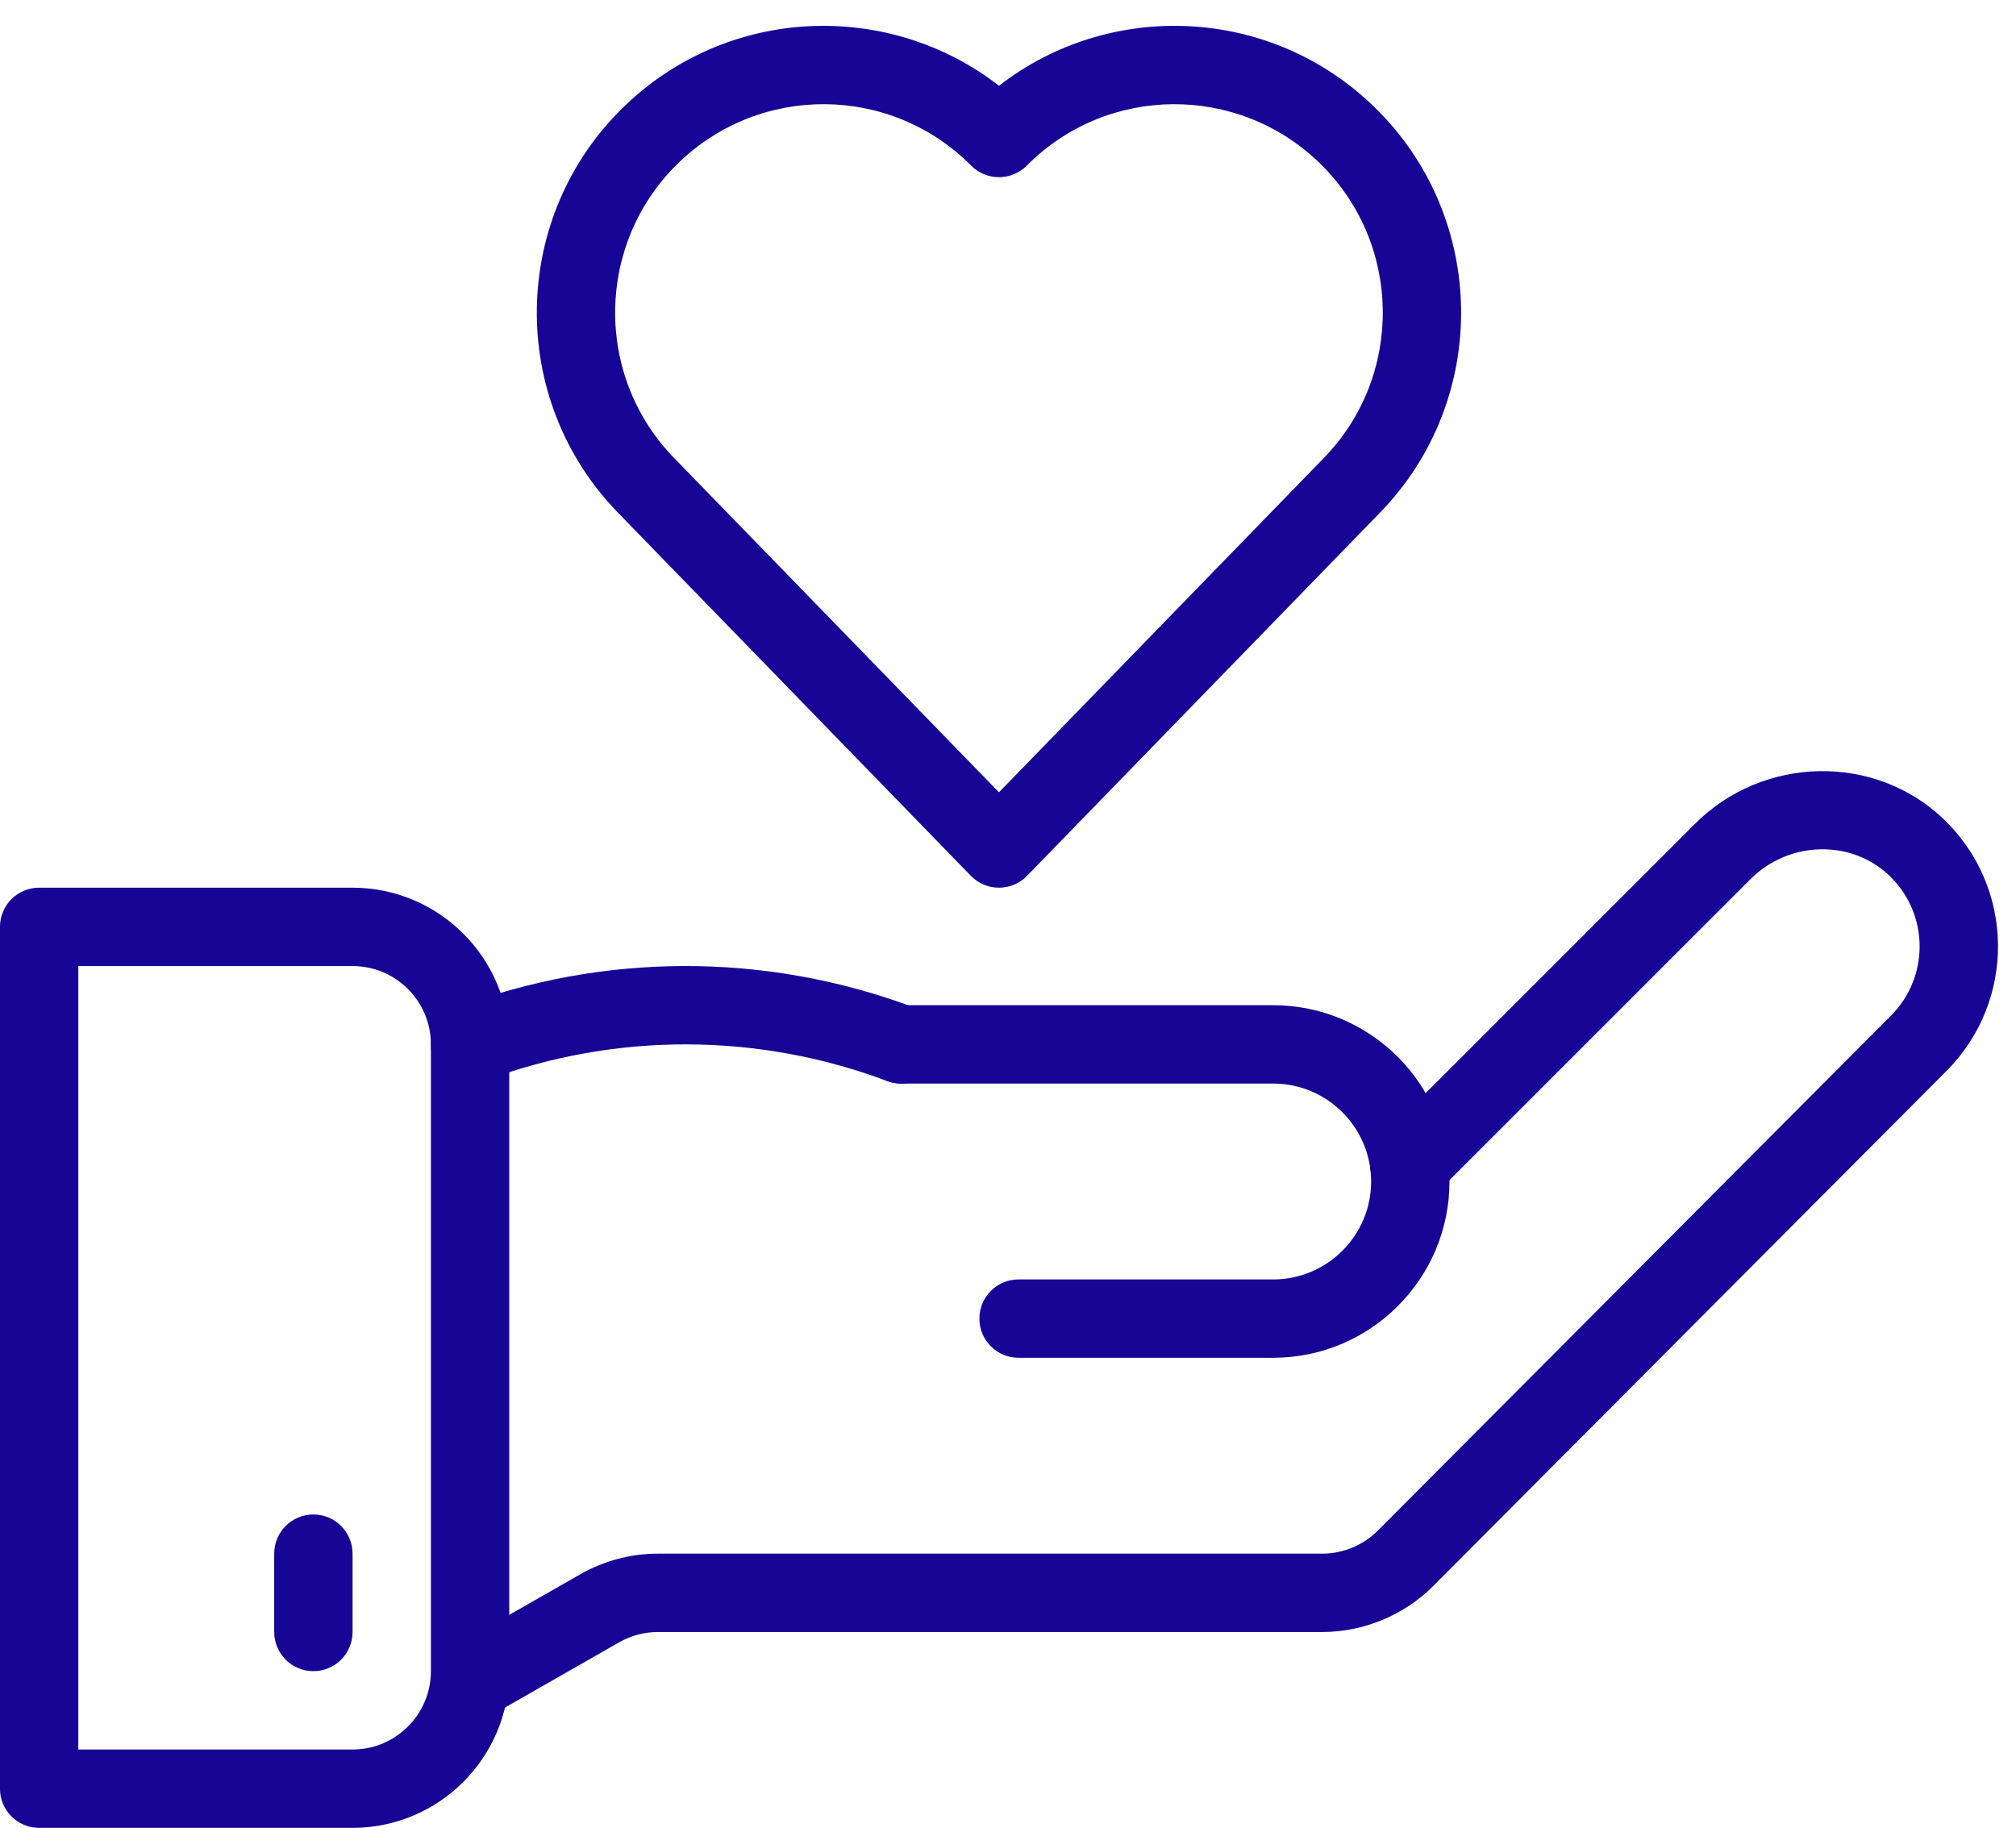
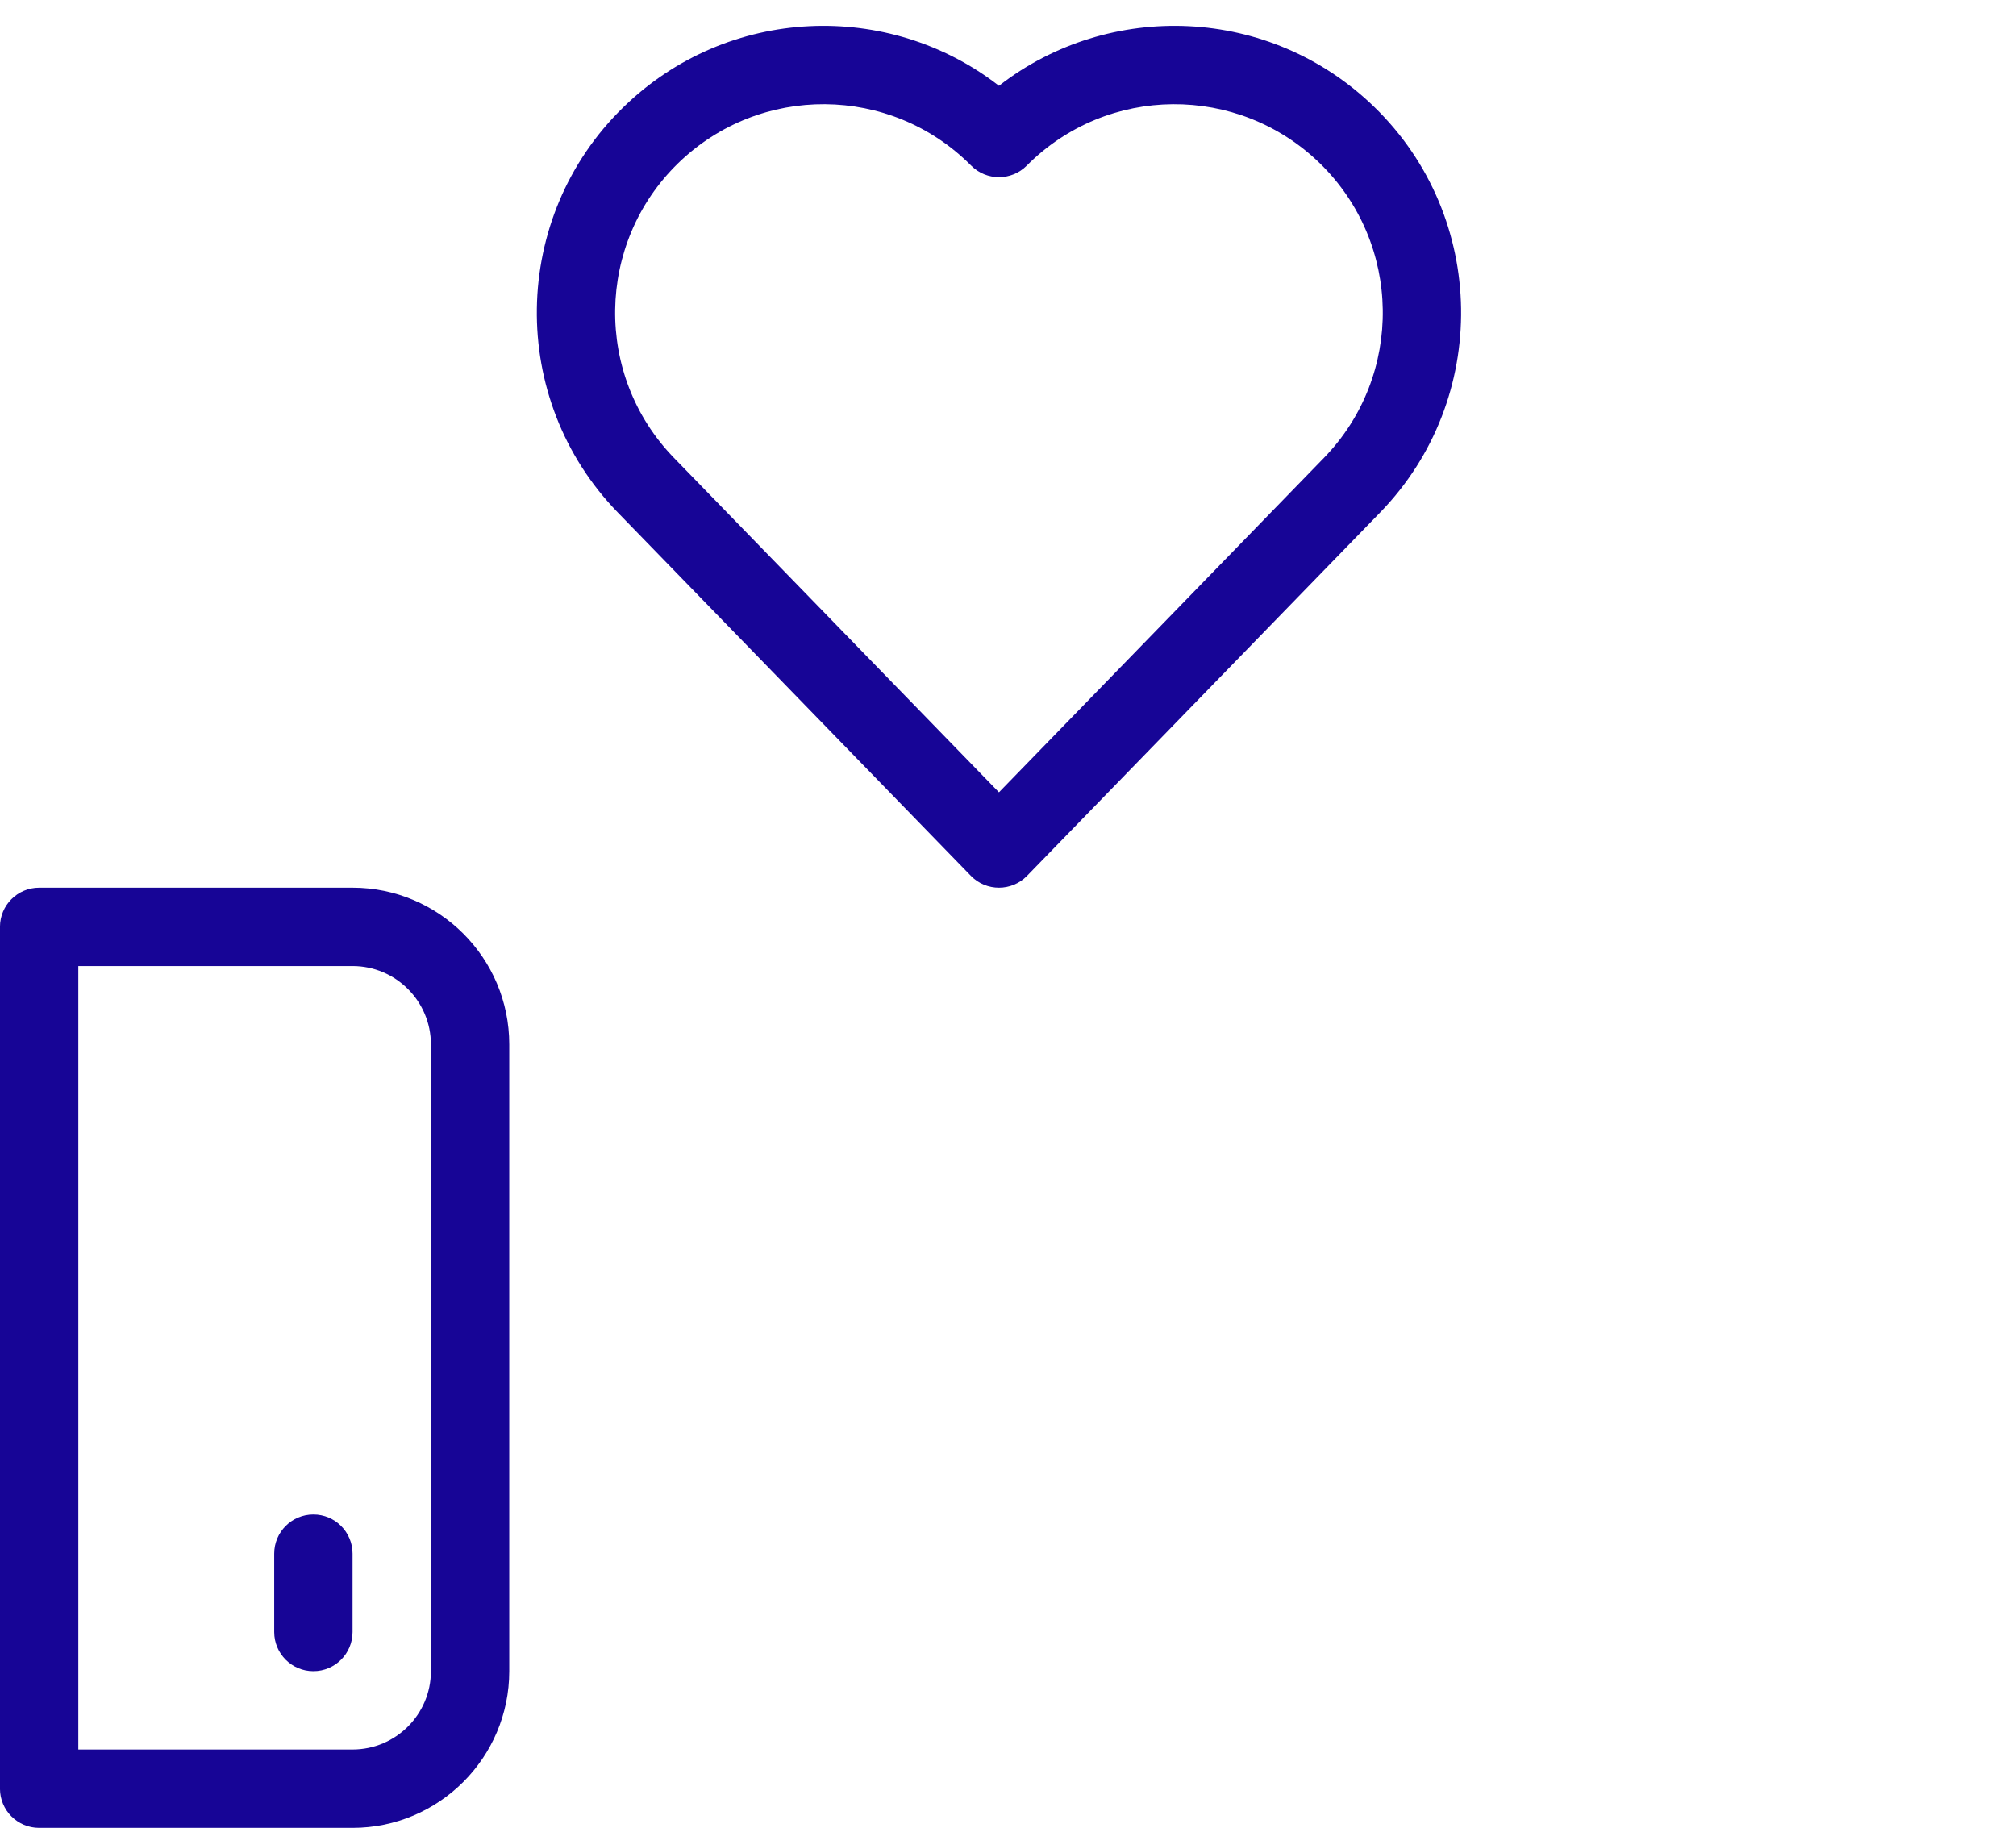
<svg xmlns="http://www.w3.org/2000/svg" fill="#170596" height="466.6" preserveAspectRatio="xMidYMid meet" version="1" viewBox="1.0 19.4 514.6 466.6" width="514.6" zoomAndPan="magnify">
  <g>
    <g>
      <g>
        <g id="change1_6">
-           <path d="M112.311,453.827c-2.74-4.795-1.075-10.903,3.72-13.644l33.082-18.907c6.034-3.449,12.897-5.272,19.848-5.272h169.574 c5.278,0,10.442-2.145,14.168-5.884L483.66,278.696c9.917-9.917,9.796-26.057-0.422-35.8c-9.738-9.283-25.63-8.864-35.428,0.935 l-80.005,80.005c-3.905,3.904-10.237,3.904-14.143,0c-3.905-3.905-3.905-10.237,0-14.143l80.005-80.005 c17.413-17.411,45.84-17.98,63.371-1.268c18.422,17.564,18.561,46.62,0.776,64.405L366.871,424.239 c-7.452,7.478-17.78,11.766-28.335,11.766H168.961c-3.476,0-6.907,0.911-9.924,2.636l-33.082,18.906 C121.176,460.279,115.062,458.639,112.311,453.827z" />
-         </g>
+           </g>
        <g id="change1_2">
-           <path d="M325.994,366.005h-65c-5.523,0-10-4.477-10-10c0-5.522,4.477-10,10-10h65c13.785,0,25-11.215,25-25 c0-13.785-11.215-25-25-25h-95c-5.523,0-10-4.477-10-10c0-5.823,4.979-10.536,10.921-10h94.079c24.813,0,45,20.187,45,45 C370.994,345.818,350.807,366.005,325.994,366.005z" />
-         </g>
+           </g>
        <g id="change1_1">
          <path d="M90.994,486.005h-80c-5.523,0-10-4.477-10-10v-220c0-5.522,4.477-10,10-10h80c22.056,0,40,17.944,40,40v160 C130.994,468.06,113.05,486.005,90.994,486.005z M20.994,466.005h70c11.028,0,20-8.972,20-20v-160c0-11.028-8.972-20-20-20h-70 V466.005z" />
        </g>
        <g id="change1_4">
-           <path d="M111.633,289.524c-1.943-5.17,0.671-10.936,5.841-12.88c36.973-13.901,78.549-14.471,117.038,0 c5.17,1.943,7.784,7.71,5.841,12.88c-1.944,5.169-7.711,7.782-12.88,5.841c-32.545-12.237-69.102-12.73-102.961,0 C119.322,297.316,113.569,294.674,111.633,289.524z" />
-         </g>
+           </g>
        <g id="change1_5">
          <path d="M80.994,446.005c-5.523,0-10-4.477-10-10v-20c0-5.522,4.477-10,10-10c5.523,0,10,4.478,10,10v20 C90.994,441.527,86.516,446.005,80.994,446.005z" />
        </g>
        <g id="change1_3">
          <path d="M248.822,242.974l-90.128-92.752c-28.126-28.951-27.459-75.387,1.488-103.515c26.683-25.926,67.704-27.264,95.812-5.408 c28.112-21.859,69.133-20.514,95.811,5.408c28.947,28.128,29.615,74.563,1.488,103.515l-90.128,92.752 C259.242,247.011,252.75,247.016,248.822,242.974z M174.119,61.051c-21.038,20.442-21.523,54.192-1.081,75.234l82.956,85.37 l82.956-85.371c20.442-21.041,19.957-54.79-1.081-75.233c-20.837-20.244-54.178-20.108-74.781,0.629 c-3.909,3.935-10.279,3.934-14.188,0C228.337,40.982,195.002,40.763,174.119,61.051z" />
        </g>
      </g>
    </g>
  </g>
</svg>